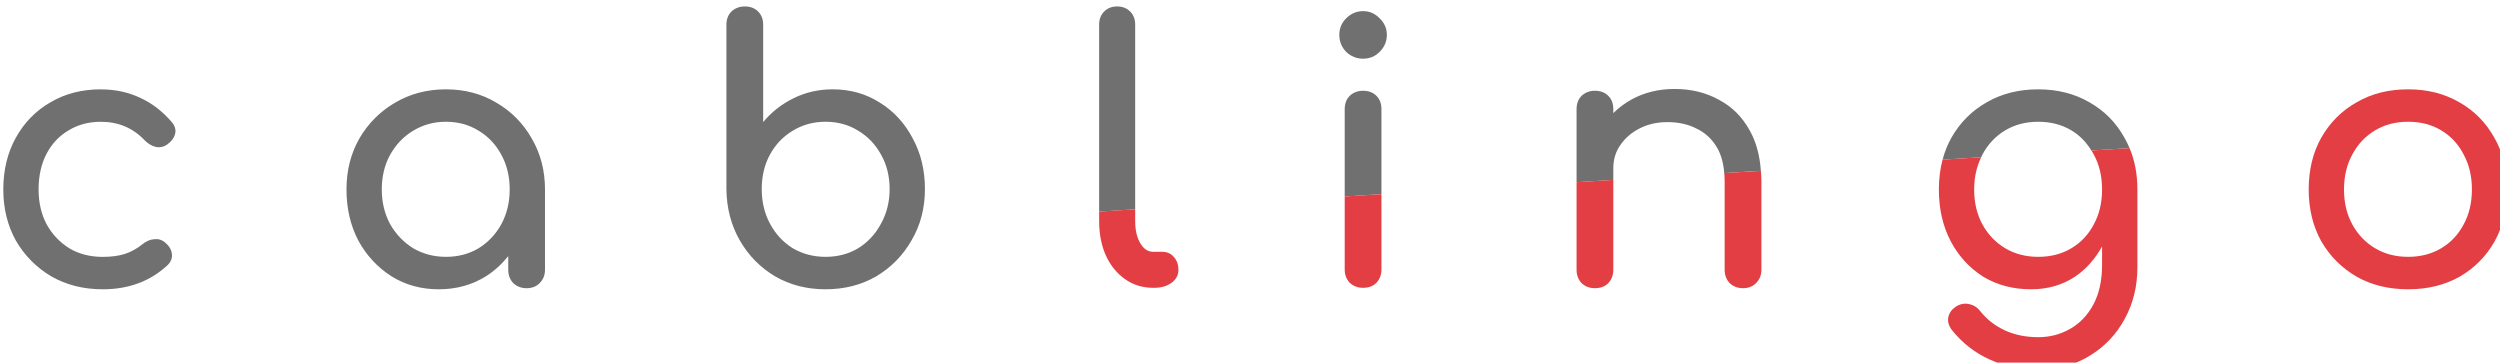
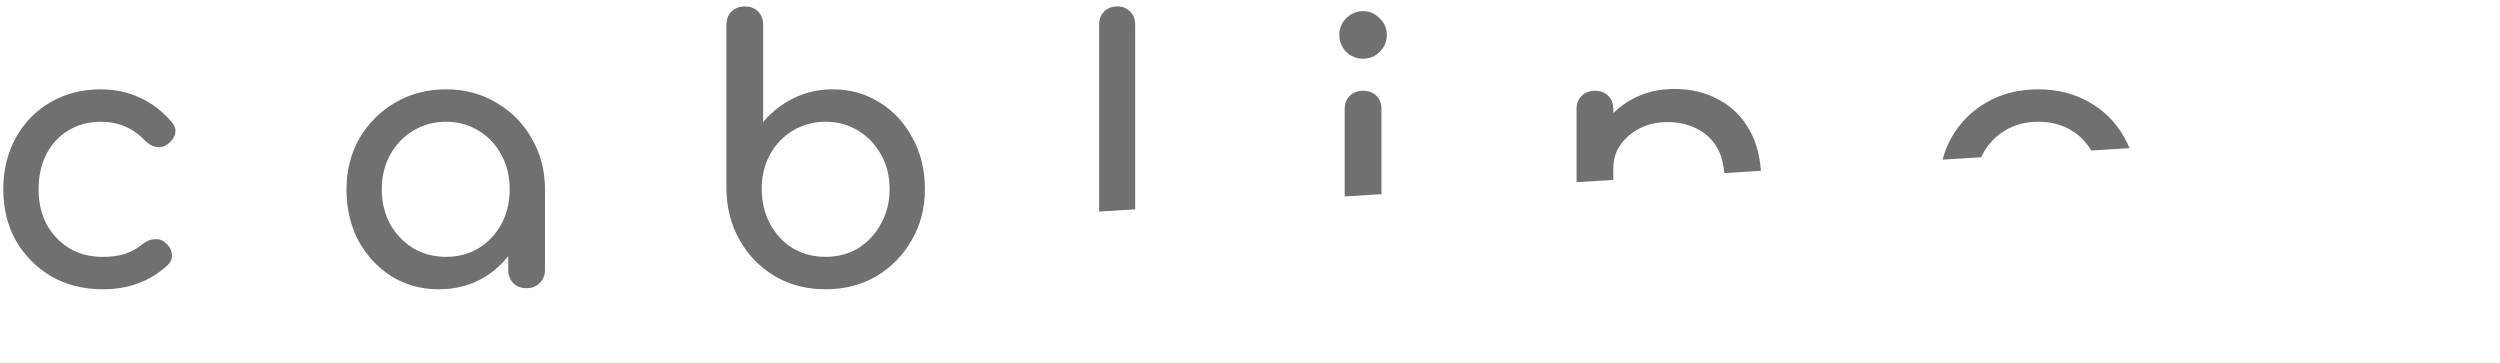
<svg xmlns="http://www.w3.org/2000/svg" xmlns:ns1="http://www.inkscape.org/namespaces/inkscape" xmlns:ns2="http://sodipodi.sourceforge.net/DTD/sodipodi-0.dtd" width="78.457mm" height="11.379mm" viewBox="0 0 78.457 11.379" version="1.1" id="svg8" ns1:version="1.0.1 (3bc2e813f5, 2020-09-07)" ns2:docname="logo_cablingo20201122 playground.svg">
  <title id="title967">Cablingo Logo - Nov 2020</title>
  <defs id="defs2" />
  <ns2:namedview id="base" pagecolor="#ffffff" bordercolor="#666666" borderopacity="1.0" ns1:pageopacity="0.0" ns1:pageshadow="2" ns1:zoom="1.15" ns1:cx="200.56054" ns1:cy="177.2687" ns1:document-units="mm" ns1:current-layer="layer1" ns1:document-rotation="0" showgrid="false" ns1:window-width="2048" ns1:window-height="1073" ns1:window-x="-9" ns1:window-y="-9" ns1:window-maximized="1" />
  <g ns1:label="Layer 1" ns1:groupmode="layer" id="layer1" transform="translate(-65.772,-128.524)">
    <path id="path1011" style="font-style:normal;font-variant:normal;font-weight:normal;font-stretch:normal;font-size:11.289px;line-height:1.15;font-family:Comfortaa;-inkscape-font-specification:'Comfortaa, @wght=700';font-variant-ligatures:normal;font-variant-caps:normal;font-variant-numeric:normal;font-variant-east-asian:normal;font-variation-settings:'wght' 700;text-align:center;letter-spacing:3.969px;text-anchor:middle;fill:#707070;fill-opacity:1;stroke-width:39.621;stroke-miterlimit:4;stroke-dasharray:none" d="m 336.398,485.76 c -0.626,0 -1.151,0.199 -1.578,0.598 -0.398,0.398 -0.598,0.924 -0.598,1.578 v 19.457 c 0.028,2.247 0.554,4.267 1.578,6.059 1.024,1.792 2.418,3.213 4.182,4.266 1.764,1.024 3.754,1.537 5.973,1.537 2.247,0 4.254,-0.513 6.018,-1.537 1.764,-1.052 3.156,-2.474 4.18,-4.266 1.052,-1.792 1.58,-3.811 1.58,-6.059 0,-2.247 -0.484,-4.252 -1.451,-6.016 -0.939,-1.792 -2.233,-3.201 -3.883,-4.225 -1.65,-1.052 -3.513,-1.578 -5.59,-1.578 -1.678,0 -3.228,0.355 -4.65,1.066 -1.394,0.683 -2.588,1.622 -3.584,2.816 v -11.521 c 0,-0.654 -0.199,-1.18 -0.598,-1.578 -0.398,-0.398 -0.924,-0.598 -1.578,-0.598 z m 44.1,0 c -0.626,0 -1.139,0.199 -1.537,0.598 -0.398,0.398 -0.598,0.911 -0.598,1.537 v 22.154 l 4.268,-0.264 v -21.891 c 0,-0.626 -0.199,-1.139 -0.598,-1.537 -0.398,-0.398 -0.909,-0.598 -1.535,-0.598 z m 29.121,0.555 c -0.768,0 -1.435,0.285 -2.004,0.854 -0.54,0.54 -0.811,1.195 -0.811,1.963 0,0.768 0.27,1.437 0.811,2.006 0.569,0.54 1.236,0.811 2.004,0.811 0.768,0 1.422,-0.27 1.963,-0.811 0.569,-0.569 0.854,-1.238 0.854,-2.006 0,-0.768 -0.285,-1.422 -0.854,-1.963 -0.54,-0.569 -1.195,-0.854 -1.963,-0.854 z m 36.889,9.217 c -1.877,0 -3.571,0.411 -5.078,1.236 -0.822,0.45 -1.54,0.998 -2.176,1.625 v -0.473 c 0,-0.654 -0.199,-1.18 -0.598,-1.578 -0.398,-0.398 -0.924,-0.598 -1.578,-0.598 -0.626,0 -1.151,0.199 -1.578,0.598 -0.398,0.398 -0.598,0.924 -0.598,1.578 v 8.648 l 4.352,-0.268 v -1.383 c 0,-1.052 0.285,-1.977 0.854,-2.773 0.569,-0.825 1.338,-1.479 2.305,-1.963 0.967,-0.484 2.048,-0.725 3.242,-0.725 1.308,0 2.46,0.256 3.455,0.768 1.024,0.484 1.836,1.238 2.434,2.262 0.474,0.812 0.75,1.819 0.848,3.006 l 4.338,-0.266 c -0.134,-1.826 -0.557,-3.417 -1.303,-4.746 -0.882,-1.621 -2.105,-2.845 -3.67,-3.67 -1.536,-0.853 -3.285,-1.279 -5.248,-1.279 z m -186.359,0.043 c -2.247,0 -4.239,0.511 -5.975,1.535 -1.735,0.996 -3.1,2.39 -4.096,4.182 -0.996,1.792 -1.492,3.841 -1.492,6.145 0,2.247 0.497,4.267 1.492,6.059 1.024,1.764 2.418,3.17 4.182,4.223 1.792,1.024 3.826,1.537 6.102,1.537 3.072,0 5.632,-0.954 7.68,-2.859 0.398,-0.398 0.569,-0.839 0.512,-1.322 -0.057,-0.512 -0.327,-0.967 -0.811,-1.365 -0.37,-0.313 -0.796,-0.442 -1.279,-0.385 -0.484,0.028 -0.953,0.228 -1.408,0.598 -0.626,0.512 -1.324,0.896 -2.092,1.152 -0.74,0.228 -1.606,0.342 -2.602,0.342 -1.508,0 -2.831,-0.343 -3.969,-1.025 -1.138,-0.711 -2.033,-1.663 -2.688,-2.857 -0.626,-1.195 -0.939,-2.56 -0.939,-4.096 0,-1.621 0.314,-3.03 0.939,-4.225 0.626,-1.195 1.494,-2.119 2.604,-2.773 1.109,-0.683 2.389,-1.023 3.84,-1.023 2.076,0 3.811,0.74 5.205,2.219 0.398,0.398 0.839,0.654 1.322,0.768 0.484,0.085 0.924,-0.014 1.322,-0.299 0.512,-0.37 0.826,-0.796 0.939,-1.279 0.114,-0.484 -0.029,-0.953 -0.428,-1.408 -1.109,-1.28 -2.36,-2.234 -3.754,-2.859 -1.394,-0.654 -2.929,-0.98 -4.607,-0.98 z m 40.855,0 c -2.219,0 -4.224,0.526 -6.016,1.578 -1.764,1.024 -3.172,2.433 -4.225,4.225 -1.024,1.792 -1.535,3.811 -1.535,6.059 0,2.247 0.47,4.267 1.408,6.059 0.967,1.764 2.274,3.17 3.924,4.223 1.65,1.024 3.513,1.537 5.59,1.537 2.076,0 3.94,-0.513 5.59,-1.537 1.024,-0.653 1.894,-1.459 2.645,-2.387 v 1.619 c 0,0.626 0.199,1.153 0.598,1.58 0.427,0.398 0.952,0.596 1.578,0.596 0.626,0 1.139,-0.197 1.537,-0.596 0.427,-0.427 0.639,-0.954 0.639,-1.58 v -9.514 c 0,-2.247 -0.526,-4.267 -1.578,-6.059 -1.024,-1.792 -2.418,-3.201 -4.182,-4.225 -1.764,-1.052 -3.754,-1.578 -5.973,-1.578 z m 188.578,0 c -2.304,0 -4.338,0.511 -6.102,1.535 -1.764,0.996 -3.158,2.39 -4.182,4.182 -0.457,0.809 -0.804,1.681 -1.051,2.609 l 4.572,-0.281 c 0.052,-0.106 0.092,-0.219 0.148,-0.322 0.654,-1.223 1.55,-2.177 2.688,-2.859 1.138,-0.683 2.447,-1.023 3.926,-1.023 1.479,0 2.788,0.341 3.926,1.023 0.98,0.588 1.757,1.39 2.357,2.379 l 4.527,-0.277 c -0.18,-0.43 -0.381,-0.848 -0.613,-1.248 -0.996,-1.792 -2.375,-3.186 -4.139,-4.182 -1.764,-1.024 -3.783,-1.535 -6.059,-1.535 z m -79.963,0.17 c -0.626,0 -1.151,0.199 -1.578,0.598 -0.398,0.398 -0.598,0.924 -0.598,1.578 v 10.34 l 4.352,-0.27 v -10.07 c 0,-0.654 -0.197,-1.18 -0.596,-1.578 -0.398,-0.398 -0.926,-0.598 -1.58,-0.598 z m -108.615,3.67 c 1.451,0 2.745,0.355 3.883,1.066 1.138,0.683 2.033,1.636 2.688,2.859 0.654,1.195 0.982,2.56 0.982,4.096 0,1.508 -0.328,2.873 -0.982,4.096 -0.654,1.195 -1.55,2.148 -2.688,2.859 -1.138,0.683 -2.432,1.023 -3.883,1.023 -1.422,0 -2.717,-0.341 -3.883,-1.023 -1.138,-0.711 -2.048,-1.665 -2.73,-2.859 -0.654,-1.223 -0.982,-2.588 -0.982,-4.096 0,-1.536 0.328,-2.901 0.982,-4.096 0.683,-1.223 1.593,-2.177 2.73,-2.859 1.166,-0.711 2.461,-1.066 3.883,-1.066 z m 44.951,0 c 1.451,0 2.745,0.355 3.883,1.066 1.138,0.683 2.035,1.622 2.689,2.816 0.683,1.195 1.023,2.56 1.023,4.096 0,1.508 -0.341,2.873 -1.023,4.096 -0.654,1.223 -1.552,2.191 -2.689,2.902 -1.138,0.683 -2.432,1.023 -3.883,1.023 -1.422,0 -2.717,-0.341 -3.883,-1.023 -1.138,-0.711 -2.033,-1.679 -2.688,-2.902 -0.654,-1.223 -0.98,-2.588 -0.98,-4.096 0,-1.536 0.326,-2.901 0.98,-4.096 0.654,-1.195 1.55,-2.134 2.688,-2.816 1.166,-0.711 2.461,-1.066 3.883,-1.066 z" transform="scale(0.265)" />
-     <path id="path1044" style="fill:#e33e44;fill-opacity:1;stroke:none;stroke-width:1px;stroke-linecap:butt;stroke-linejoin:miter;stroke-opacity:1" d="m 533.383,495.574 c -2.304,0 -4.338,0.511 -6.102,1.535 -1.764,0.996 -3.158,2.39 -4.182,4.182 -0.996,1.764 -1.494,3.812 -1.494,6.145 0,2.304 0.499,4.351 1.494,6.143 1.024,1.764 2.418,3.158 4.182,4.182 1.764,0.996 3.798,1.494 6.102,1.494 2.304,0 4.338,-0.499 6.102,-1.494 1.764,-1.024 3.143,-2.418 4.139,-4.182 0.996,-1.792 1.492,-3.839 1.492,-6.143 0,-2.332 -0.511,-4.381 -1.535,-6.145 -0.996,-1.792 -2.375,-3.186 -4.139,-4.182 -1.764,-1.024 -3.783,-1.535 -6.059,-1.535 z m 0,3.84 c 1.479,0 2.788,0.341 3.926,1.023 1.138,0.683 2.019,1.636 2.645,2.859 0.654,1.195 0.98,2.574 0.98,4.139 0,1.564 -0.326,2.944 -0.98,4.139 -0.626,1.195 -1.507,2.134 -2.645,2.816 -1.138,0.683 -2.447,1.023 -3.926,1.023 -1.479,0 -2.788,-0.341 -3.926,-1.023 -1.138,-0.683 -2.033,-1.622 -2.688,-2.816 -0.654,-1.195 -0.982,-2.574 -0.982,-4.139 0,-1.564 0.328,-2.944 0.982,-4.139 0.654,-1.223 1.55,-2.177 2.688,-2.859 1.138,-0.683 2.447,-1.023 3.926,-1.023 z m -32.99,3.125 -4.527,0.277 c 0.097,0.159 0.2,0.311 0.287,0.48 0.654,1.195 0.982,2.574 0.982,4.139 0,1.564 -0.328,2.944 -0.982,4.139 -0.626,1.195 -1.507,2.134 -2.645,2.816 -1.138,0.683 -2.447,1.023 -3.926,1.023 -1.479,0 -2.788,-0.341 -3.926,-1.023 -1.138,-0.683 -2.033,-1.622 -2.688,-2.816 -0.654,-1.195 -0.98,-2.574 -0.98,-4.139 0,-1.429 0.286,-2.696 0.832,-3.816 l -4.572,0.281 c -0.291,1.096 -0.441,2.273 -0.441,3.535 0,2.304 0.47,4.351 1.408,6.143 0.939,1.764 2.219,3.158 3.84,4.182 1.65,0.996 3.54,1.494 5.674,1.494 1.963,0 3.698,-0.499 5.205,-1.494 1.324,-0.9 2.382,-2.102 3.201,-3.572 v 2.164 c 0,1.849 -0.343,3.413 -1.025,4.693 -0.683,1.28 -1.605,2.248 -2.771,2.902 -1.138,0.654 -2.391,0.98 -3.756,0.98 -1.479,0 -2.801,-0.27 -3.967,-0.811 -1.166,-0.54 -2.134,-1.295 -2.902,-2.262 -0.341,-0.455 -0.796,-0.738 -1.365,-0.852 -0.54,-0.114 -1.066,-10e-4 -1.578,0.34 -0.455,0.313 -0.74,0.726 -0.854,1.238 -0.085,0.512 0.056,1.009 0.426,1.492 1.223,1.536 2.717,2.704 4.48,3.5 1.764,0.796 3.654,1.193 5.674,1.193 2.332,0 4.381,-0.54 6.145,-1.621 1.792,-1.081 3.186,-2.546 4.182,-4.395 0.996,-1.82 1.494,-3.854 1.494,-6.102 v -9.215 c 0,-1.803 -0.312,-3.433 -0.924,-4.896 z m -43.664,2.688 -4.338,0.266 c 0.025,0.31 0.047,0.625 0.047,0.961 v 10.496 c 0,0.626 0.199,1.153 0.598,1.58 0.427,0.398 0.954,0.596 1.58,0.596 0.626,0 1.137,-0.197 1.535,-0.596 0.427,-0.427 0.641,-0.954 0.641,-1.58 v -10.496 c 0,-0.426 -0.033,-0.825 -0.062,-1.227 z m -17.475,1.074 -4.352,0.268 v 10.381 c 0,0.626 0.199,1.153 0.598,1.58 0.427,0.398 0.952,0.596 1.578,0.596 0.654,0 1.18,-0.197 1.578,-0.596 0.398,-0.427 0.598,-0.954 0.598,-1.58 z m -27.459,1.689 -4.352,0.27 v 8.646 c 0,0.626 0.199,1.153 0.598,1.58 0.427,0.398 0.952,0.596 1.578,0.596 0.654,0 1.182,-0.197 1.58,-0.596 0.398,-0.427 0.596,-0.954 0.596,-1.58 z m -29.164,1.795 -4.268,0.264 v 1.141 c 0,1.536 0.27,2.901 0.811,4.096 0.54,1.166 1.295,2.091 2.262,2.773 0.967,0.683 2.077,1.023 3.328,1.023 h 0.086 c 0.853,0 1.549,-0.197 2.09,-0.596 0.54,-0.398 0.811,-0.911 0.811,-1.537 0,-0.626 -0.185,-1.137 -0.555,-1.535 -0.341,-0.398 -0.796,-0.598 -1.365,-0.598 h -1.066 c -0.626,0 -1.137,-0.341 -1.535,-1.023 -0.398,-0.683 -0.598,-1.551 -0.598,-2.604 z" transform="scale(0.265)" />
  </g>
</svg>